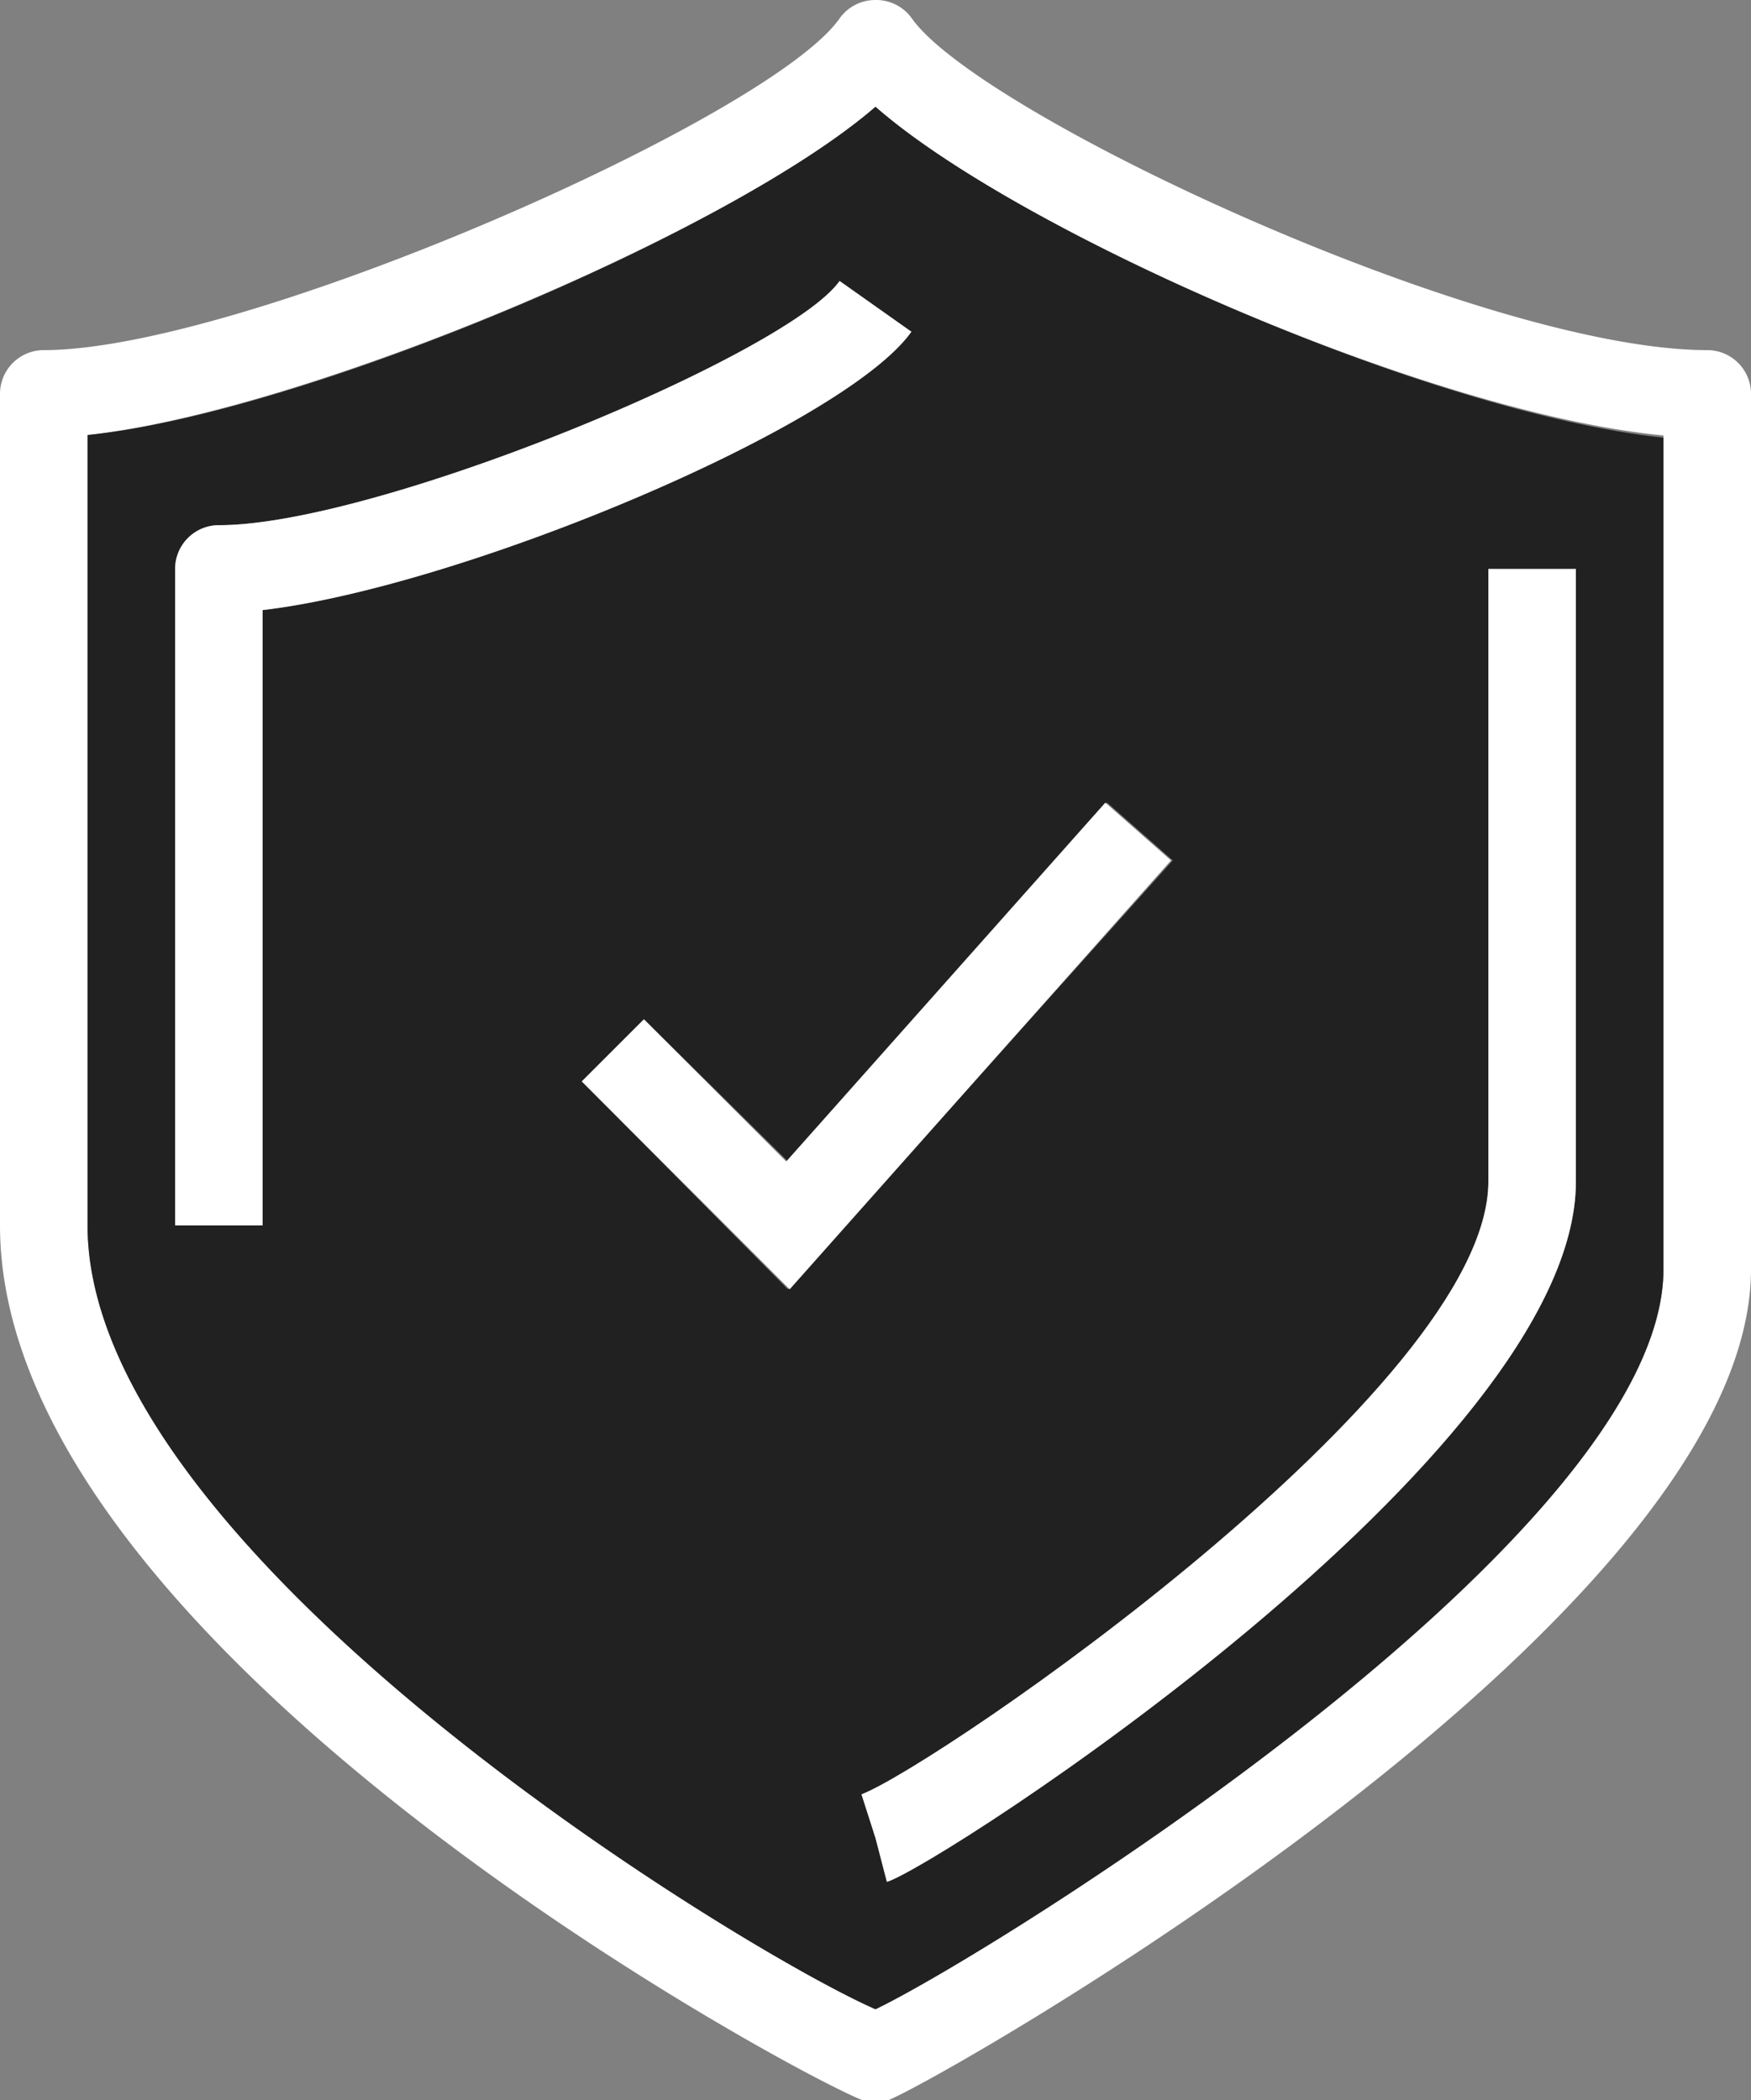
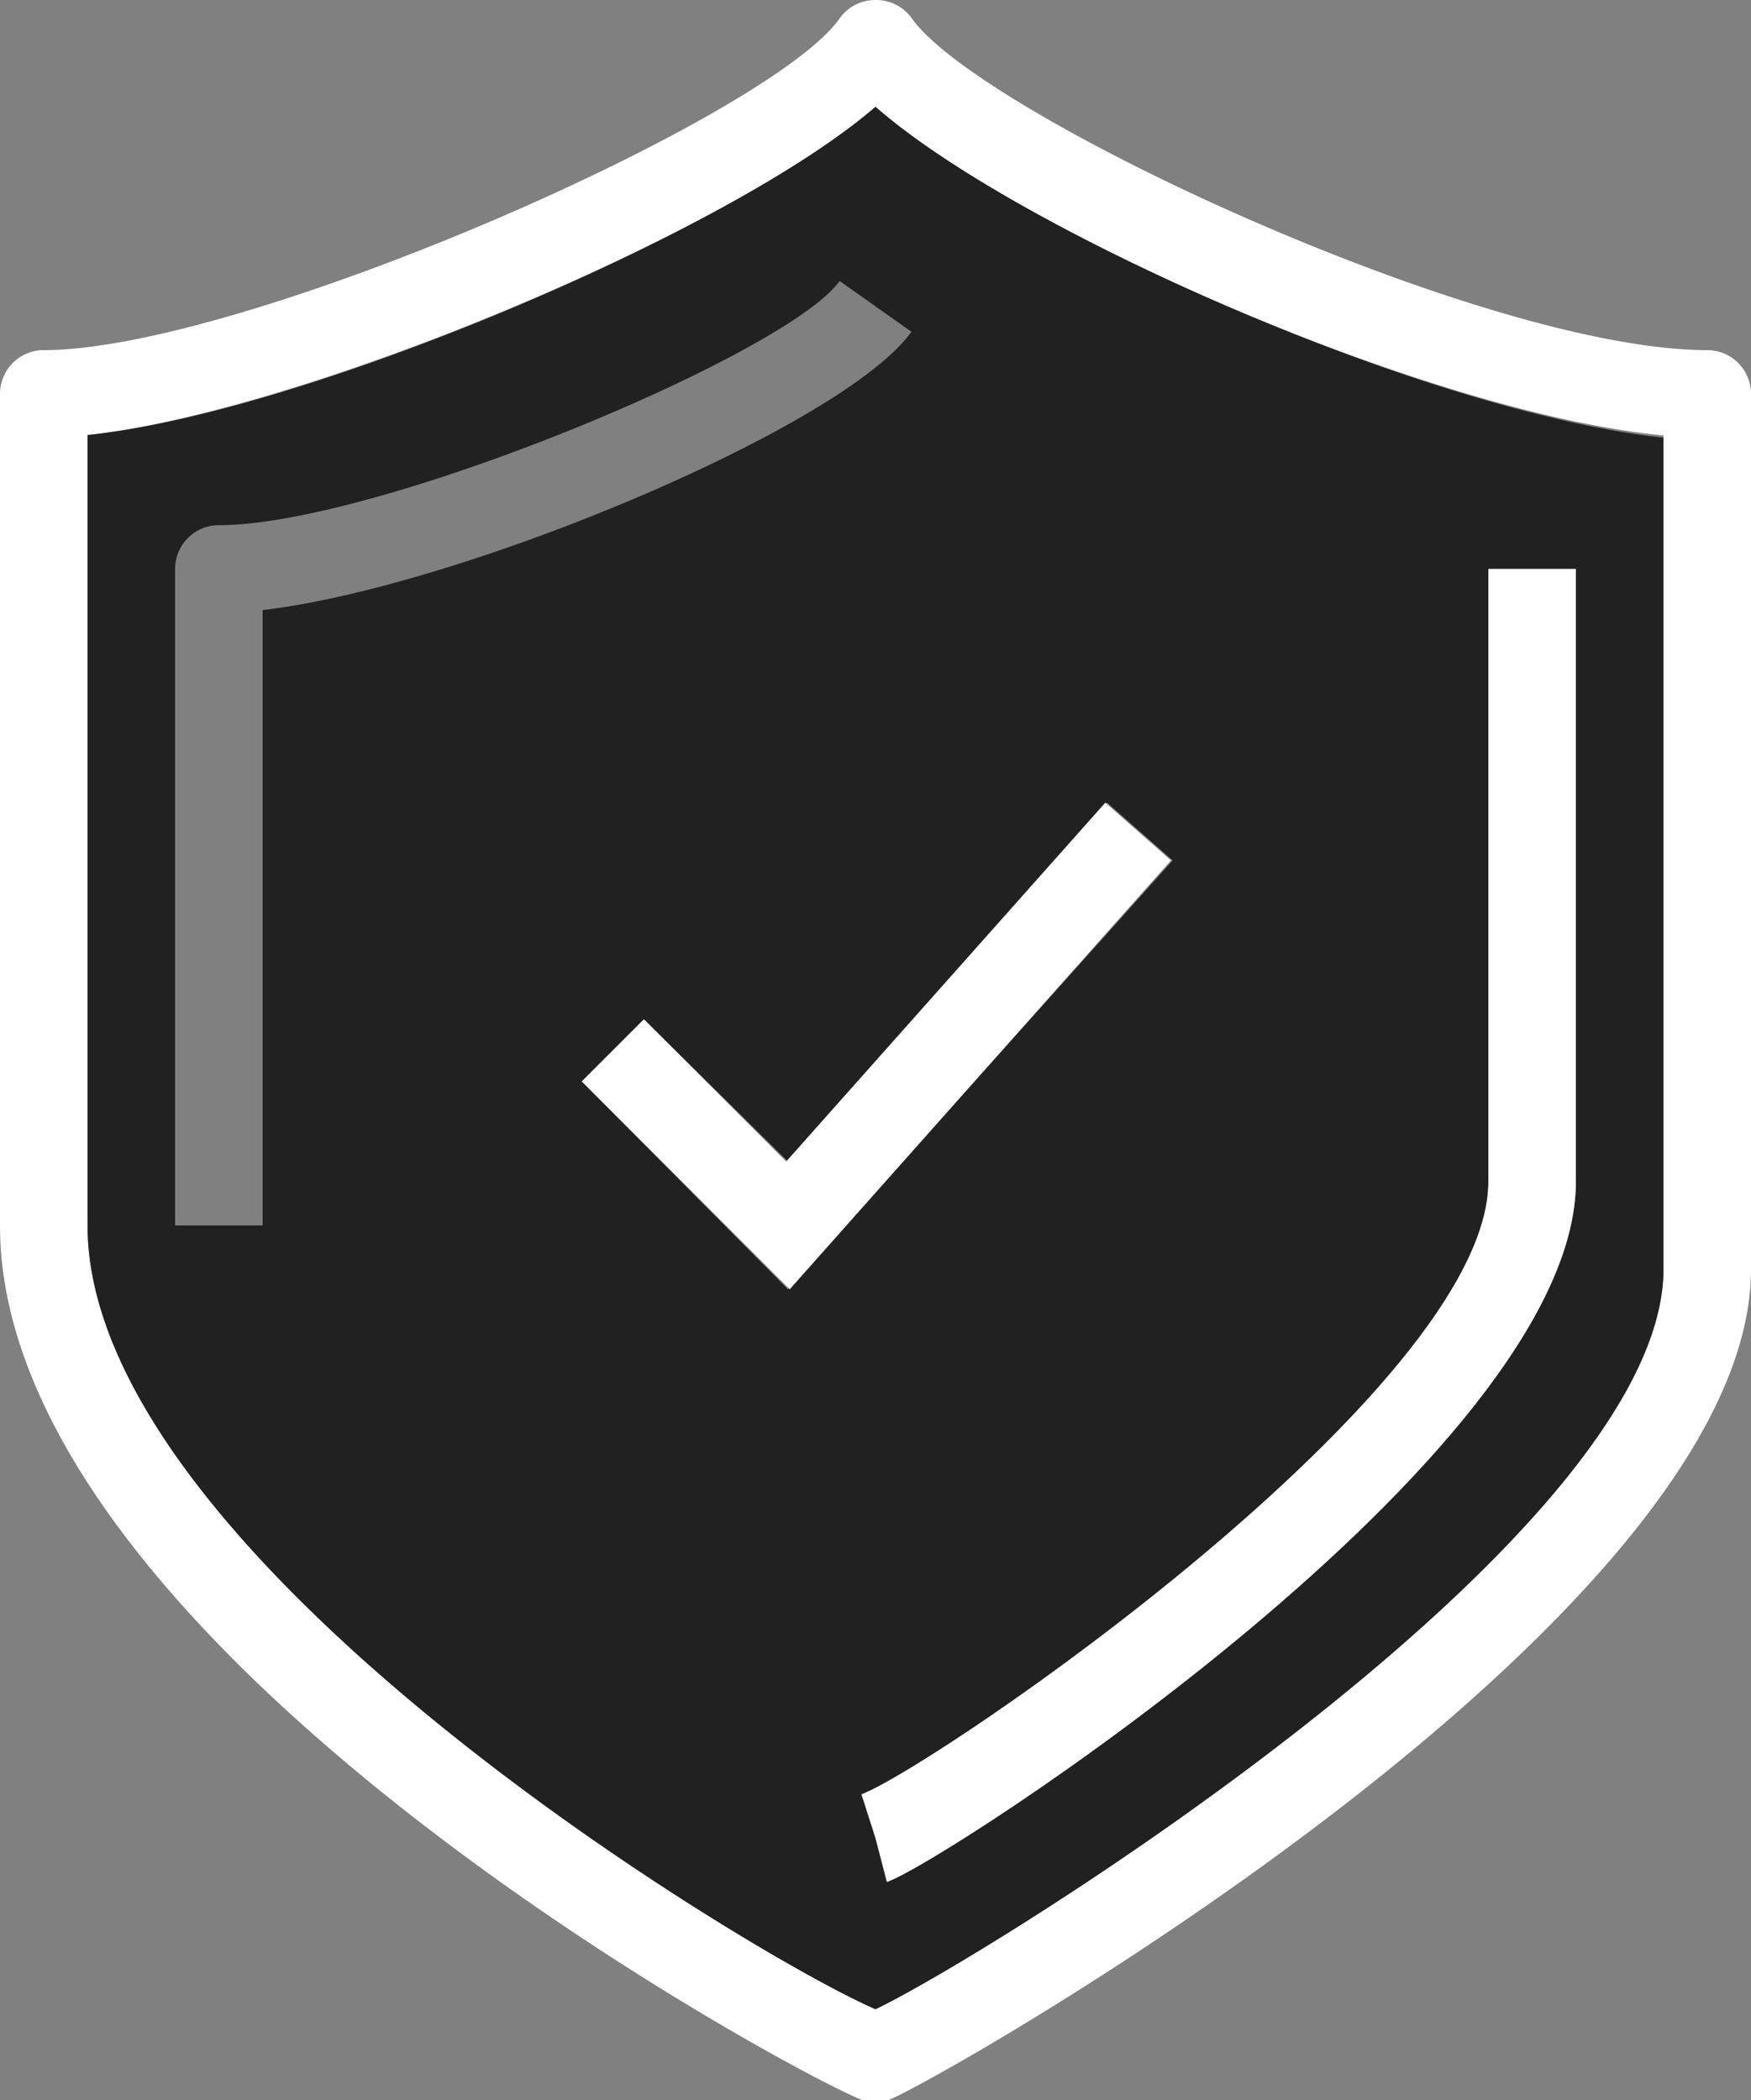
<svg xmlns="http://www.w3.org/2000/svg" id="icons" viewBox="0 0 40 47.99">
  <rect x="0" y="0" width="40" height="47.99" fill="#808080" stroke="none" />
  <defs>
    <style>.cls-1{fill:#fff;}.cls-2{fill:#212121;}</style>
  </defs>
  <title>He_7</title>
  <path class="cls-1" d="M331,56c-5.1,0-16.62-5.38-18.17-7.58A1,1,0,0,0,312,48a1,1,0,0,0-.82.42C309.6,50.69,297.55,56,293,56a1,1,0,0,0-1,1V76c0,9.78,18.68,19.67,19.74,20a.86.86,0,0,0,.52,0C313.14,95.72,332,85.1,332,77V57A1,1,0,0,0,331,56Zm-1,21c0,6.13-15.41,15.67-18,16.91C309,92.6,294,83.5,294,76V57.94c4.95-.54,14.71-4.64,18-7.5,3.21,2.83,12.65,7,18,7.51Z" transform="translate(-292 -48)" />
  <path class="cls-2" d="M312,50.44c-3.3,2.86-13.06,7-18,7.5V76c0,7.5,15,16.6,18,17.91,2.6-1.24,18-10.78,18-16.91V58C324.66,57.44,315.22,53.27,312,50.44Zm-14,11.5V76h-2V61a1,1,0,0,1,1-1c3.62,0,13-3.91,14.18-5.58l1.64,1.16C311.28,57.75,302.54,61.41,298,61.94Zm7.29,10.77,1.42-1.42L310,74.54l7.29-8.2,1.5,1.32L310,77.46ZM328,75c0,6.25-14.6,15.66-15.74,16L312,90l-.32-1C313.4,88.34,326,79.72,326,75V61h2Z" transform="translate(-292 -48)" />
  <path class="cls-1" d="M328,61V75c0,6.25-14.6,15.66-15.74,16L312,90l-.32-1C313.4,88.34,326,79.72,326,75V61Z" transform="translate(-292 -48)" />
-   <path class="cls-1" d="M312.82,55.58c-1.54,2.17-10.28,5.83-14.82,6.36V76h-2V61a1,1,0,0,1,1-1c3.62,0,13-3.91,14.18-5.58Z" transform="translate(-292 -48)" />
  <polygon class="cls-1" points="26.75 19.66 18.04 29.46 13.29 24.71 14.71 23.29 17.96 26.54 25.25 18.34 26.75 19.66" />
</svg>